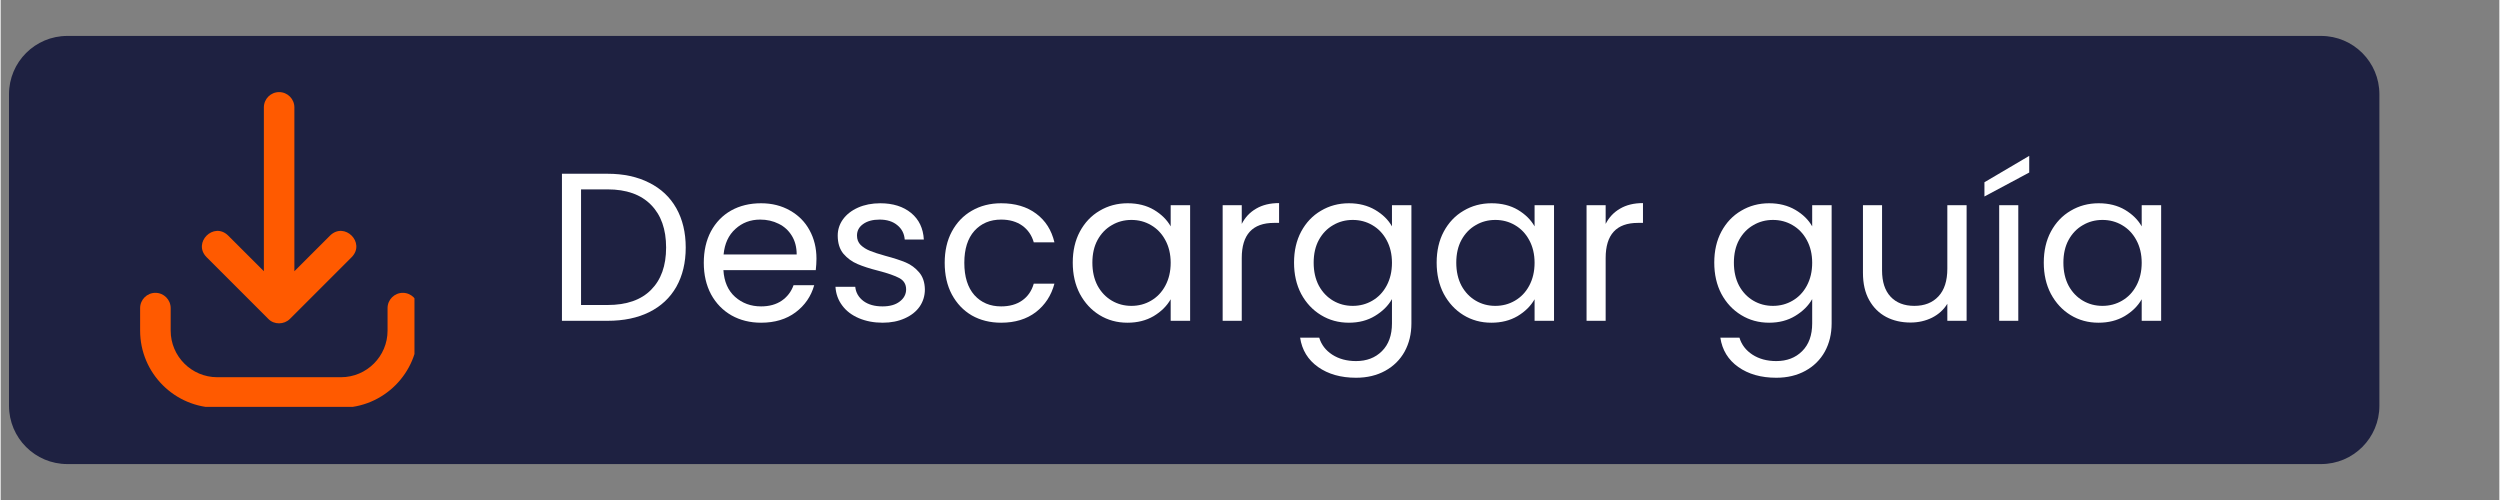
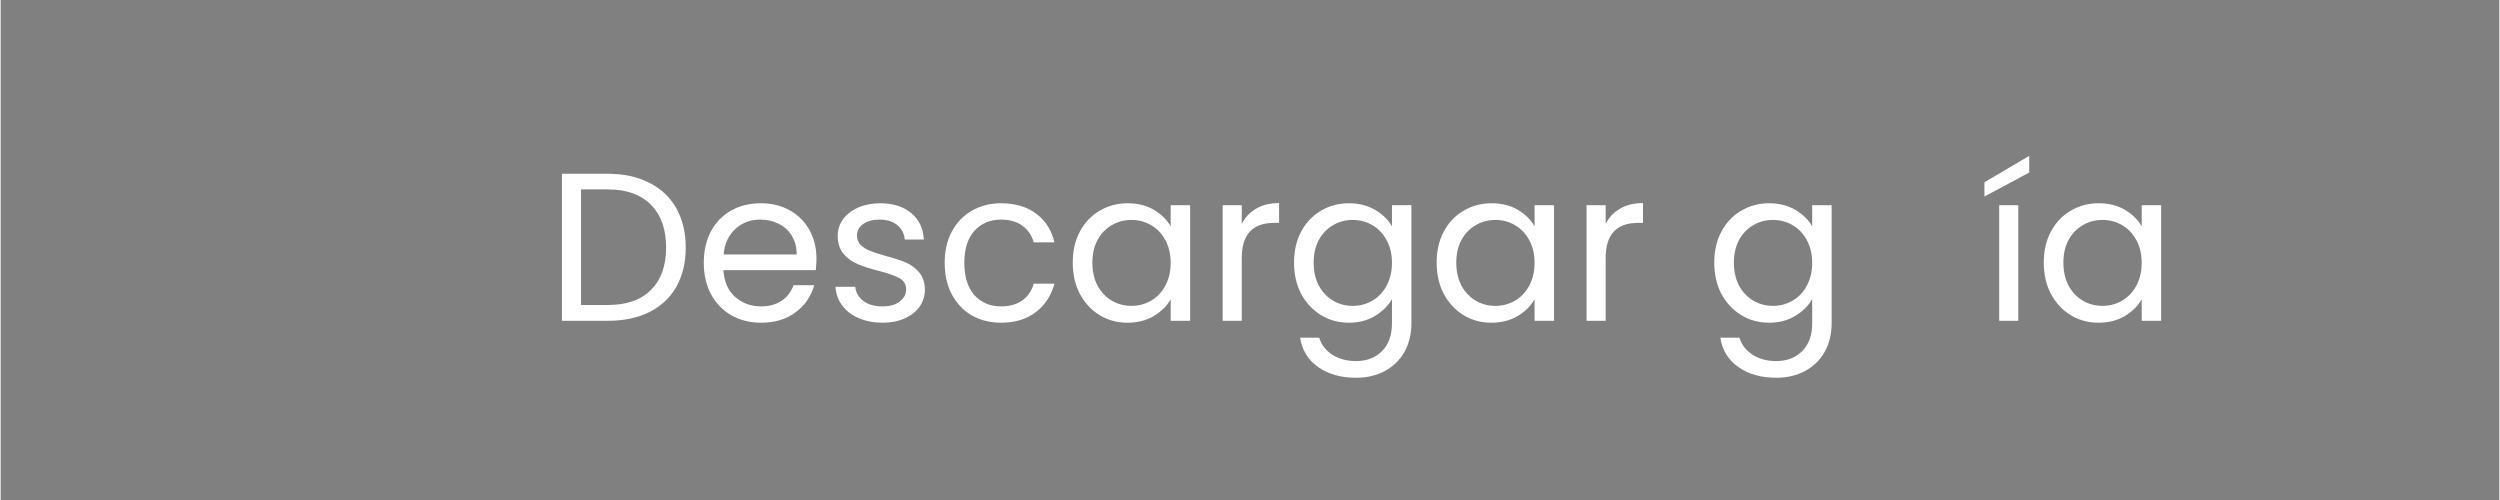
<svg xmlns="http://www.w3.org/2000/svg" width="300" zoomAndPan="magnify" viewBox="0 0 224.88 45" height="60" preserveAspectRatio="xMidYMid meet" version="1.0">
  <rect x="0" y="0" width="224.88" height="45" fill="#808080" stroke="none" />
  <defs>
    <g />
    <clipPath id="0225c1520c">
      <path d="M 0.75 3.234 L 214.156 3.234 L 214.156 41.766 L 0.75 41.766 Z M 0.75 3.234 " clip-rule="nonzero" />
    </clipPath>
    <clipPath id="840a8c2c72">
-       <path d="M 5.996 3.234 L 208.84 3.234 C 211.738 3.234 214.086 5.586 214.086 8.484 L 214.086 36.516 C 214.086 39.414 211.738 41.766 208.84 41.766 L 5.996 41.766 C 3.098 41.766 0.75 39.414 0.75 36.516 L 0.75 8.484 C 0.75 5.586 3.098 3.234 5.996 3.234 Z M 5.996 3.234 " clip-rule="nonzero" />
-     </clipPath>
+       </clipPath>
    <clipPath id="f1eeaeaf02">
-       <path d="M 18 8.137 L 33 8.137 L 33 30 L 18 30 Z M 18 8.137 " clip-rule="nonzero" />
-     </clipPath>
+       </clipPath>
    <clipPath id="4cdf11fbad">
-       <path d="M 12.504 26 L 37.242 26 L 37.242 36.621 L 12.504 36.621 Z M 12.504 26 " clip-rule="nonzero" />
-     </clipPath>
+       </clipPath>
  </defs>
  <g clip-path="url(#0225c1520c)">
    <g clip-path="url(#840a8c2c72)">
      <path fill="#1e2141" d="M 0.75 3.234 L 214.156 3.234 L 214.156 41.766 L 0.75 41.766 Z M 0.75 3.234 " fill-opacity="1" fill-rule="nonzero" />
    </g>
  </g>
  <g fill="#ffffff" fill-opacity="1">
    <g transform="translate(49.046, 28.872)">
      <g>
        <path d="M 5.578 -13.234 C 7.023 -13.234 8.273 -12.961 9.328 -12.422 C 10.391 -11.891 11.203 -11.125 11.766 -10.125 C 12.328 -9.125 12.609 -7.945 12.609 -6.594 C 12.609 -5.238 12.328 -4.062 11.766 -3.062 C 11.203 -2.07 10.391 -1.312 9.328 -0.781 C 8.273 -0.258 7.023 0 5.578 0 L 1.469 0 L 1.469 -13.234 Z M 5.578 -1.422 C 7.285 -1.422 8.586 -1.875 9.484 -2.781 C 10.391 -3.688 10.844 -4.957 10.844 -6.594 C 10.844 -8.238 10.391 -9.52 9.484 -10.438 C 8.578 -11.363 7.273 -11.828 5.578 -11.828 L 3.188 -11.828 L 3.188 -1.422 Z M 5.578 -1.422 " />
      </g>
    </g>
  </g>
  <g fill="#ffffff" fill-opacity="1">
    <g transform="translate(62.469, 28.872)">
      <g>
        <path d="M 10.953 -5.594 C 10.953 -5.27 10.93 -4.926 10.891 -4.562 L 2.578 -4.562 C 2.641 -3.531 2.988 -2.727 3.625 -2.156 C 4.27 -1.582 5.051 -1.297 5.969 -1.297 C 6.707 -1.297 7.328 -1.469 7.828 -1.812 C 8.328 -2.156 8.68 -2.617 8.891 -3.203 L 10.75 -3.203 C 10.469 -2.203 9.91 -1.391 9.078 -0.766 C 8.242 -0.141 7.207 0.172 5.969 0.172 C 4.977 0.172 4.094 -0.047 3.312 -0.484 C 2.531 -0.93 1.914 -1.562 1.469 -2.375 C 1.031 -3.195 0.812 -4.145 0.812 -5.219 C 0.812 -6.289 1.023 -7.234 1.453 -8.047 C 1.891 -8.859 2.492 -9.484 3.266 -9.922 C 4.047 -10.359 4.945 -10.578 5.969 -10.578 C 6.945 -10.578 7.816 -10.359 8.578 -9.922 C 9.336 -9.492 9.922 -8.906 10.328 -8.156 C 10.742 -7.406 10.953 -6.551 10.953 -5.594 Z M 9.172 -5.969 C 9.172 -6.625 9.023 -7.188 8.734 -7.656 C 8.441 -8.133 8.047 -8.492 7.547 -8.734 C 7.047 -8.984 6.492 -9.109 5.891 -9.109 C 5.016 -9.109 4.27 -8.828 3.656 -8.266 C 3.039 -7.711 2.688 -6.945 2.594 -5.969 Z M 9.172 -5.969 " />
      </g>
    </g>
  </g>
  <g fill="#ffffff" fill-opacity="1">
    <g transform="translate(74.241, 28.872)">
      <g>
        <path d="M 5.141 0.172 C 4.348 0.172 3.633 0.035 3 -0.234 C 2.363 -0.504 1.863 -0.883 1.5 -1.375 C 1.133 -1.863 0.93 -2.426 0.891 -3.062 L 2.672 -3.062 C 2.723 -2.539 2.969 -2.113 3.406 -1.781 C 3.844 -1.457 4.414 -1.297 5.125 -1.297 C 5.781 -1.297 6.297 -1.441 6.672 -1.734 C 7.055 -2.023 7.25 -2.391 7.25 -2.828 C 7.25 -3.285 7.047 -3.625 6.641 -3.844 C 6.234 -4.062 5.609 -4.281 4.766 -4.5 C 3.992 -4.695 3.363 -4.898 2.875 -5.109 C 2.383 -5.316 1.961 -5.625 1.609 -6.031 C 1.266 -6.445 1.094 -6.992 1.094 -7.672 C 1.094 -8.203 1.25 -8.688 1.562 -9.125 C 1.883 -9.57 2.336 -9.926 2.922 -10.188 C 3.504 -10.445 4.172 -10.578 4.922 -10.578 C 6.066 -10.578 6.992 -10.285 7.703 -9.703 C 8.41 -9.117 8.789 -8.32 8.844 -7.312 L 7.125 -7.312 C 7.082 -7.852 6.859 -8.285 6.453 -8.609 C 6.055 -8.941 5.523 -9.109 4.859 -9.109 C 4.242 -9.109 3.75 -8.973 3.375 -8.703 C 3.008 -8.441 2.828 -8.098 2.828 -7.672 C 2.828 -7.328 2.938 -7.047 3.156 -6.828 C 3.383 -6.609 3.664 -6.43 4 -6.297 C 4.332 -6.16 4.797 -6.008 5.391 -5.844 C 6.141 -5.645 6.75 -5.445 7.219 -5.25 C 7.688 -5.051 8.086 -4.754 8.422 -4.359 C 8.754 -3.973 8.926 -3.461 8.938 -2.828 C 8.938 -2.254 8.781 -1.738 8.469 -1.281 C 8.156 -0.832 7.707 -0.477 7.125 -0.219 C 6.551 0.039 5.891 0.172 5.141 0.172 Z M 5.141 0.172 " />
      </g>
    </g>
  </g>
  <g fill="#ffffff" fill-opacity="1">
    <g transform="translate(84.151, 28.872)">
      <g>
        <path d="M 0.812 -5.219 C 0.812 -6.289 1.023 -7.227 1.453 -8.031 C 1.891 -8.844 2.488 -9.469 3.25 -9.906 C 4.02 -10.352 4.898 -10.578 5.891 -10.578 C 7.16 -10.578 8.211 -10.266 9.047 -9.641 C 9.879 -9.023 10.426 -8.164 10.688 -7.062 L 8.828 -7.062 C 8.648 -7.695 8.305 -8.195 7.797 -8.562 C 7.285 -8.926 6.648 -9.109 5.891 -9.109 C 4.898 -9.109 4.098 -8.77 3.484 -8.094 C 2.879 -7.414 2.578 -6.457 2.578 -5.219 C 2.578 -3.969 2.879 -3 3.484 -2.312 C 4.098 -1.633 4.898 -1.297 5.891 -1.297 C 6.648 -1.297 7.281 -1.473 7.781 -1.828 C 8.289 -2.18 8.641 -2.688 8.828 -3.344 L 10.688 -3.344 C 10.406 -2.281 9.848 -1.426 9.016 -0.781 C 8.18 -0.145 7.141 0.172 5.891 0.172 C 4.898 0.172 4.02 -0.047 3.25 -0.484 C 2.488 -0.93 1.891 -1.562 1.453 -2.375 C 1.023 -3.188 0.812 -4.133 0.812 -5.219 Z M 0.812 -5.219 " />
      </g>
    </g>
  </g>
  <g fill="#ffffff" fill-opacity="1">
    <g transform="translate(95.676, 28.872)">
      <g>
        <path d="M 0.812 -5.234 C 0.812 -6.297 1.023 -7.227 1.453 -8.031 C 1.891 -8.844 2.484 -9.469 3.234 -9.906 C 3.984 -10.352 4.82 -10.578 5.75 -10.578 C 6.664 -10.578 7.457 -10.379 8.125 -9.984 C 8.789 -9.586 9.289 -9.094 9.625 -8.5 L 9.625 -10.406 L 11.375 -10.406 L 11.375 0 L 9.625 0 L 9.625 -1.938 C 9.281 -1.332 8.77 -0.828 8.094 -0.422 C 7.414 -0.023 6.629 0.172 5.734 0.172 C 4.805 0.172 3.969 -0.055 3.219 -0.516 C 2.477 -0.973 1.891 -1.609 1.453 -2.422 C 1.023 -3.242 0.812 -4.18 0.812 -5.234 Z M 9.625 -5.219 C 9.625 -6 9.461 -6.68 9.141 -7.266 C 8.828 -7.848 8.398 -8.297 7.859 -8.609 C 7.328 -8.922 6.738 -9.078 6.094 -9.078 C 5.445 -9.078 4.859 -8.922 4.328 -8.609 C 3.797 -8.305 3.367 -7.863 3.047 -7.281 C 2.734 -6.707 2.578 -6.023 2.578 -5.234 C 2.578 -4.441 2.734 -3.75 3.047 -3.156 C 3.367 -2.57 3.797 -2.125 4.328 -1.812 C 4.859 -1.5 5.445 -1.344 6.094 -1.344 C 6.738 -1.344 7.328 -1.5 7.859 -1.812 C 8.398 -2.125 8.828 -2.57 9.141 -3.156 C 9.461 -3.75 9.625 -4.438 9.625 -5.219 Z M 9.625 -5.219 " />
      </g>
    </g>
  </g>
  <g fill="#ffffff" fill-opacity="1">
    <g transform="translate(108.51, 28.872)">
      <g>
        <path d="M 3.188 -8.719 C 3.488 -9.312 3.922 -9.77 4.484 -10.094 C 5.047 -10.426 5.734 -10.594 6.547 -10.594 L 6.547 -8.812 L 6.094 -8.812 C 4.156 -8.812 3.188 -7.758 3.188 -5.656 L 3.188 0 L 1.469 0 L 1.469 -10.406 L 3.188 -10.406 Z M 3.188 -8.719 " />
      </g>
    </g>
  </g>
  <g fill="#ffffff" fill-opacity="1">
    <g transform="translate(115.592, 28.872)">
      <g>
        <path d="M 5.75 -10.578 C 6.645 -10.578 7.43 -10.379 8.109 -9.984 C 8.785 -9.586 9.289 -9.094 9.625 -8.5 L 9.625 -10.406 L 11.375 -10.406 L 11.375 0.234 C 11.375 1.18 11.172 2.023 10.766 2.766 C 10.359 3.504 9.773 4.082 9.016 4.5 C 8.266 4.914 7.391 5.125 6.391 5.125 C 5.023 5.125 3.883 4.801 2.969 4.156 C 2.062 3.508 1.523 2.629 1.359 1.516 L 3.078 1.516 C 3.266 2.148 3.656 2.66 4.25 3.047 C 4.844 3.43 5.555 3.625 6.391 3.625 C 7.348 3.625 8.125 3.328 8.719 2.734 C 9.32 2.141 9.625 1.305 9.625 0.234 L 9.625 -1.953 C 9.281 -1.348 8.77 -0.844 8.094 -0.438 C 7.426 -0.031 6.645 0.172 5.75 0.172 C 4.82 0.172 3.984 -0.055 3.234 -0.516 C 2.484 -0.973 1.891 -1.609 1.453 -2.422 C 1.023 -3.242 0.812 -4.18 0.812 -5.234 C 0.812 -6.297 1.023 -7.227 1.453 -8.031 C 1.891 -8.844 2.484 -9.469 3.234 -9.906 C 3.984 -10.352 4.82 -10.578 5.75 -10.578 Z M 9.625 -5.219 C 9.625 -6 9.461 -6.68 9.141 -7.266 C 8.828 -7.848 8.398 -8.297 7.859 -8.609 C 7.328 -8.922 6.738 -9.078 6.094 -9.078 C 5.445 -9.078 4.859 -8.922 4.328 -8.609 C 3.797 -8.305 3.367 -7.863 3.047 -7.281 C 2.734 -6.707 2.578 -6.023 2.578 -5.234 C 2.578 -4.441 2.734 -3.75 3.047 -3.156 C 3.367 -2.57 3.797 -2.125 4.328 -1.812 C 4.859 -1.5 5.445 -1.344 6.094 -1.344 C 6.738 -1.344 7.328 -1.5 7.859 -1.812 C 8.398 -2.125 8.828 -2.57 9.141 -3.156 C 9.461 -3.75 9.625 -4.438 9.625 -5.219 Z M 9.625 -5.219 " />
      </g>
    </g>
  </g>
  <g fill="#ffffff" fill-opacity="1">
    <g transform="translate(128.427, 28.872)">
      <g>
        <path d="M 0.812 -5.234 C 0.812 -6.297 1.023 -7.227 1.453 -8.031 C 1.891 -8.844 2.484 -9.469 3.234 -9.906 C 3.984 -10.352 4.82 -10.578 5.75 -10.578 C 6.664 -10.578 7.457 -10.379 8.125 -9.984 C 8.789 -9.586 9.289 -9.094 9.625 -8.5 L 9.625 -10.406 L 11.375 -10.406 L 11.375 0 L 9.625 0 L 9.625 -1.938 C 9.281 -1.332 8.77 -0.828 8.094 -0.422 C 7.414 -0.023 6.629 0.172 5.734 0.172 C 4.805 0.172 3.969 -0.055 3.219 -0.516 C 2.477 -0.973 1.891 -1.609 1.453 -2.422 C 1.023 -3.242 0.812 -4.18 0.812 -5.234 Z M 9.625 -5.219 C 9.625 -6 9.461 -6.68 9.141 -7.266 C 8.828 -7.848 8.398 -8.297 7.859 -8.609 C 7.328 -8.922 6.738 -9.078 6.094 -9.078 C 5.445 -9.078 4.859 -8.922 4.328 -8.609 C 3.797 -8.305 3.367 -7.863 3.047 -7.281 C 2.734 -6.707 2.578 -6.023 2.578 -5.234 C 2.578 -4.441 2.734 -3.75 3.047 -3.156 C 3.367 -2.57 3.797 -2.125 4.328 -1.812 C 4.859 -1.5 5.445 -1.344 6.094 -1.344 C 6.738 -1.344 7.328 -1.5 7.859 -1.812 C 8.398 -2.125 8.828 -2.57 9.141 -3.156 C 9.461 -3.75 9.625 -4.438 9.625 -5.219 Z M 9.625 -5.219 " />
      </g>
    </g>
  </g>
  <g fill="#ffffff" fill-opacity="1">
    <g transform="translate(141.261, 28.872)">
      <g>
        <path d="M 3.188 -8.719 C 3.488 -9.312 3.922 -9.77 4.484 -10.094 C 5.047 -10.426 5.734 -10.594 6.547 -10.594 L 6.547 -8.812 L 6.094 -8.812 C 4.156 -8.812 3.188 -7.758 3.188 -5.656 L 3.188 0 L 1.469 0 L 1.469 -10.406 L 3.188 -10.406 Z M 3.188 -8.719 " />
      </g>
    </g>
  </g>
  <g fill="#ffffff" fill-opacity="1">
    <g transform="translate(148.343, 28.872)">
      <g />
    </g>
  </g>
  <g fill="#ffffff" fill-opacity="1">
    <g transform="translate(153.412, 28.872)">
      <g>
        <path d="M 5.75 -10.578 C 6.645 -10.578 7.43 -10.379 8.109 -9.984 C 8.785 -9.586 9.289 -9.094 9.625 -8.5 L 9.625 -10.406 L 11.375 -10.406 L 11.375 0.234 C 11.375 1.18 11.172 2.023 10.766 2.766 C 10.359 3.504 9.773 4.082 9.016 4.5 C 8.266 4.914 7.391 5.125 6.391 5.125 C 5.023 5.125 3.883 4.801 2.969 4.156 C 2.062 3.508 1.523 2.629 1.359 1.516 L 3.078 1.516 C 3.266 2.148 3.656 2.66 4.25 3.047 C 4.844 3.43 5.555 3.625 6.391 3.625 C 7.348 3.625 8.125 3.328 8.719 2.734 C 9.32 2.141 9.625 1.305 9.625 0.234 L 9.625 -1.953 C 9.281 -1.348 8.77 -0.844 8.094 -0.438 C 7.426 -0.031 6.645 0.172 5.75 0.172 C 4.82 0.172 3.984 -0.055 3.234 -0.516 C 2.484 -0.973 1.891 -1.609 1.453 -2.422 C 1.023 -3.242 0.812 -4.18 0.812 -5.234 C 0.812 -6.297 1.023 -7.227 1.453 -8.031 C 1.891 -8.844 2.484 -9.469 3.234 -9.906 C 3.984 -10.352 4.82 -10.578 5.75 -10.578 Z M 9.625 -5.219 C 9.625 -6 9.461 -6.68 9.141 -7.266 C 8.828 -7.848 8.398 -8.297 7.859 -8.609 C 7.328 -8.922 6.738 -9.078 6.094 -9.078 C 5.445 -9.078 4.859 -8.922 4.328 -8.609 C 3.797 -8.305 3.367 -7.863 3.047 -7.281 C 2.734 -6.707 2.578 -6.023 2.578 -5.234 C 2.578 -4.441 2.734 -3.75 3.047 -3.156 C 3.367 -2.57 3.797 -2.125 4.328 -1.812 C 4.859 -1.5 5.445 -1.344 6.094 -1.344 C 6.738 -1.344 7.328 -1.5 7.859 -1.812 C 8.398 -2.125 8.828 -2.57 9.141 -3.156 C 9.461 -3.75 9.625 -4.438 9.625 -5.219 Z M 9.625 -5.219 " />
      </g>
    </g>
  </g>
  <g fill="#ffffff" fill-opacity="1">
    <g transform="translate(166.247, 28.872)">
      <g>
-         <path d="M 10.688 -10.406 L 10.688 0 L 8.953 0 L 8.953 -1.531 C 8.629 -1 8.172 -0.582 7.578 -0.281 C 6.992 0.008 6.348 0.156 5.641 0.156 C 4.828 0.156 4.098 -0.008 3.453 -0.344 C 2.805 -0.688 2.297 -1.191 1.922 -1.859 C 1.547 -2.523 1.359 -3.344 1.359 -4.312 L 1.359 -10.406 L 3.078 -10.406 L 3.078 -4.531 C 3.078 -3.508 3.332 -2.723 3.844 -2.172 C 4.363 -1.617 5.078 -1.344 5.984 -1.344 C 6.898 -1.344 7.625 -1.629 8.156 -2.203 C 8.688 -2.773 8.953 -3.602 8.953 -4.688 L 8.953 -10.406 Z M 10.688 -10.406 " />
-       </g>
+         </g>
    </g>
  </g>
  <g fill="#ffffff" fill-opacity="1">
    <g transform="translate(178.398, 28.872)">
      <g>
        <path d="M 3.188 -10.406 L 3.188 0 L 1.469 0 L 1.469 -10.406 Z M 4.172 -13.344 L 0.141 -11.188 L 0.141 -12.469 L 4.172 -14.844 Z M 4.172 -13.344 " />
      </g>
    </g>
  </g>
  <g fill="#ffffff" fill-opacity="1">
    <g transform="translate(183.068, 28.872)">
      <g>
        <path d="M 0.812 -5.234 C 0.812 -6.297 1.023 -7.227 1.453 -8.031 C 1.891 -8.844 2.484 -9.469 3.234 -9.906 C 3.984 -10.352 4.82 -10.578 5.75 -10.578 C 6.664 -10.578 7.457 -10.379 8.125 -9.984 C 8.789 -9.586 9.289 -9.094 9.625 -8.5 L 9.625 -10.406 L 11.375 -10.406 L 11.375 0 L 9.625 0 L 9.625 -1.938 C 9.281 -1.332 8.77 -0.828 8.094 -0.422 C 7.414 -0.023 6.629 0.172 5.734 0.172 C 4.805 0.172 3.969 -0.055 3.219 -0.516 C 2.477 -0.973 1.891 -1.609 1.453 -2.422 C 1.023 -3.242 0.812 -4.18 0.812 -5.234 Z M 9.625 -5.219 C 9.625 -6 9.461 -6.68 9.141 -7.266 C 8.828 -7.848 8.398 -8.297 7.859 -8.609 C 7.328 -8.922 6.738 -9.078 6.094 -9.078 C 5.445 -9.078 4.859 -8.922 4.328 -8.609 C 3.797 -8.305 3.367 -7.863 3.047 -7.281 C 2.734 -6.707 2.578 -6.023 2.578 -5.234 C 2.578 -4.441 2.734 -3.75 3.047 -3.156 C 3.367 -2.57 3.797 -2.125 4.328 -1.812 C 4.859 -1.5 5.445 -1.344 6.094 -1.344 C 6.738 -1.344 7.328 -1.5 7.859 -1.812 C 8.398 -2.125 8.828 -2.57 9.141 -3.156 C 9.461 -3.75 9.625 -4.438 9.625 -5.219 Z M 9.625 -5.219 " />
      </g>
    </g>
  </g>
  <g clip-path="url(#f1eeaeaf02)">
    <path fill="#ff5a00" d="M 25.059 8.289 C 24.301 8.289 23.688 8.906 23.688 9.664 L 23.688 24.41 L 20.465 21.191 C 19.172 19.934 17.262 21.836 18.52 23.133 C 18.52 23.133 24.09 28.703 24.09 28.703 C 24.609 29.242 25.512 29.223 26.031 28.703 C 26.031 28.703 31.602 23.133 31.602 23.133 C 32.855 21.836 30.957 19.934 29.656 21.191 C 29.656 21.191 26.434 24.41 26.434 24.41 L 26.434 9.664 C 26.434 8.906 25.82 8.289 25.059 8.289 Z M 25.059 8.289 " fill-opacity="1" fill-rule="nonzero" />
  </g>
  <g clip-path="url(#4cdf11fbad)">
-     <path fill="#ff5a00" d="M 13.926 26.355 C 13.168 26.355 12.551 26.969 12.551 27.73 L 12.551 29.758 C 12.551 33.586 15.664 36.699 19.492 36.699 L 30.629 36.699 C 34.457 36.699 37.57 33.586 37.57 29.758 L 37.57 27.73 C 37.57 26.969 36.953 26.355 36.195 26.355 C 35.438 26.355 34.82 26.969 34.82 27.73 L 34.82 29.758 C 34.82 32.07 32.941 33.949 30.629 33.949 L 19.492 33.949 C 17.18 33.949 15.301 32.07 15.301 29.758 L 15.301 27.73 C 15.301 26.969 14.684 26.355 13.926 26.355 Z M 13.926 26.355 " fill-opacity="1" fill-rule="nonzero" />
-   </g>
+     </g>
</svg>